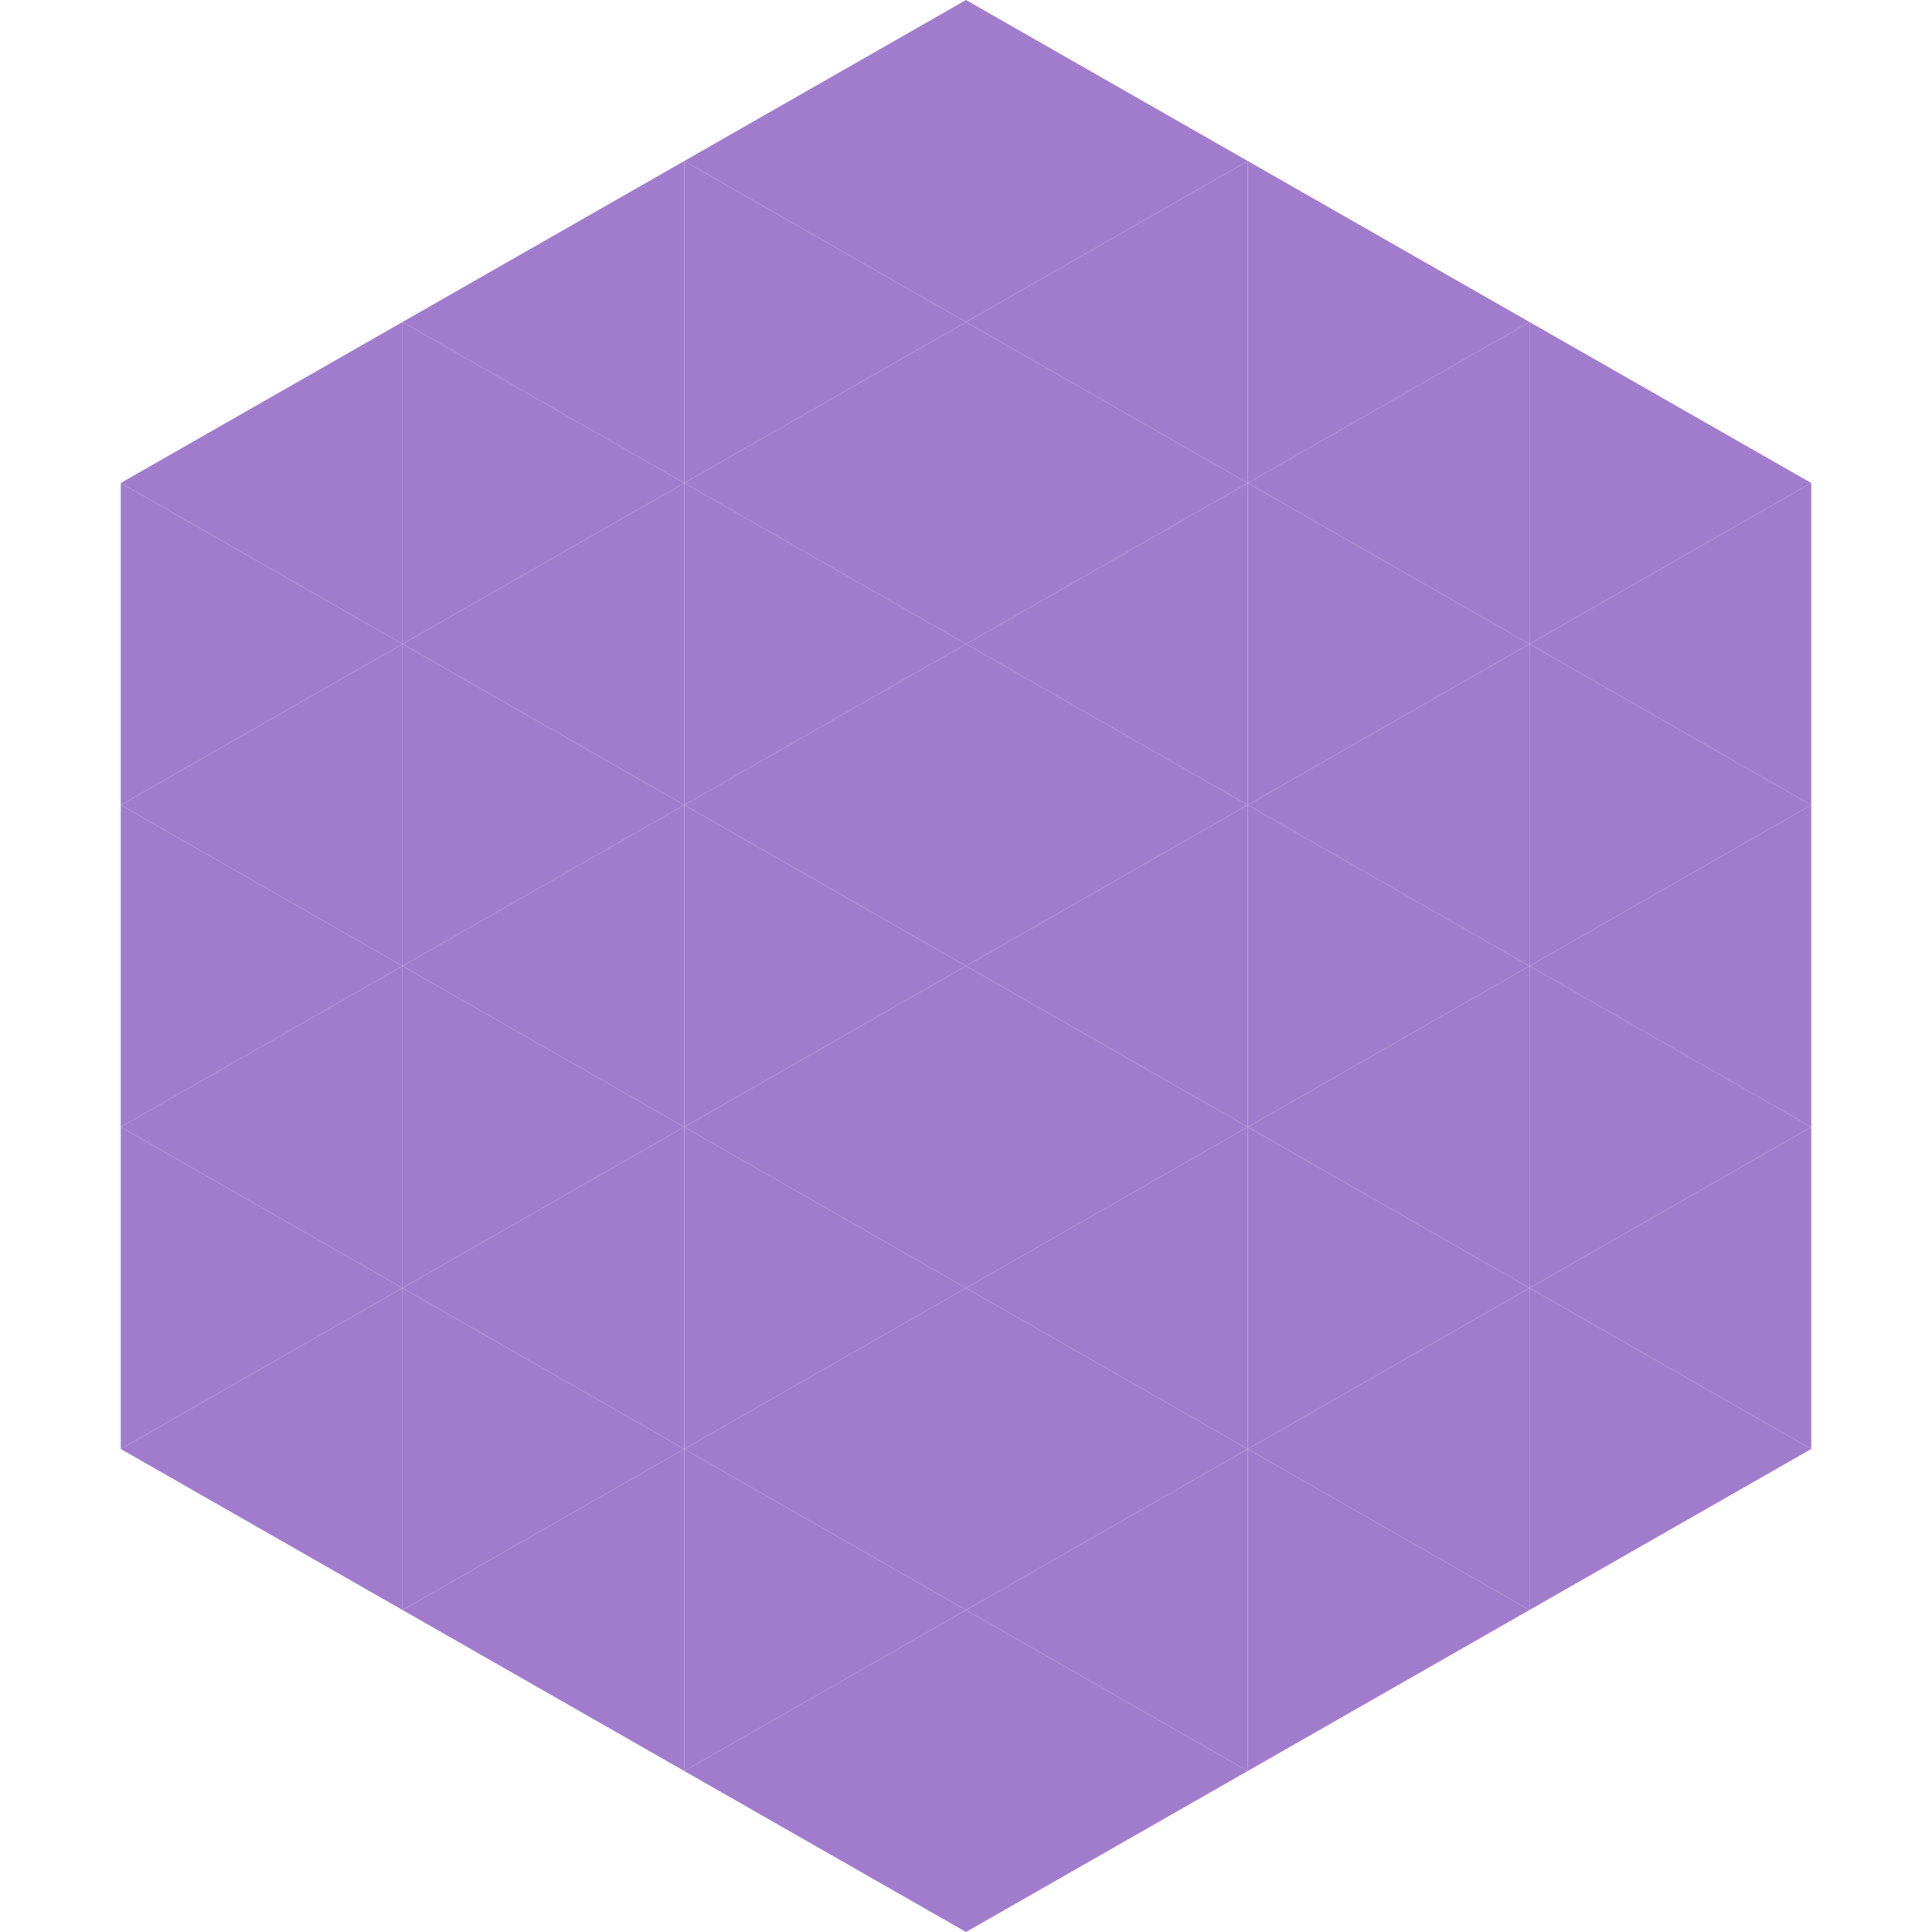
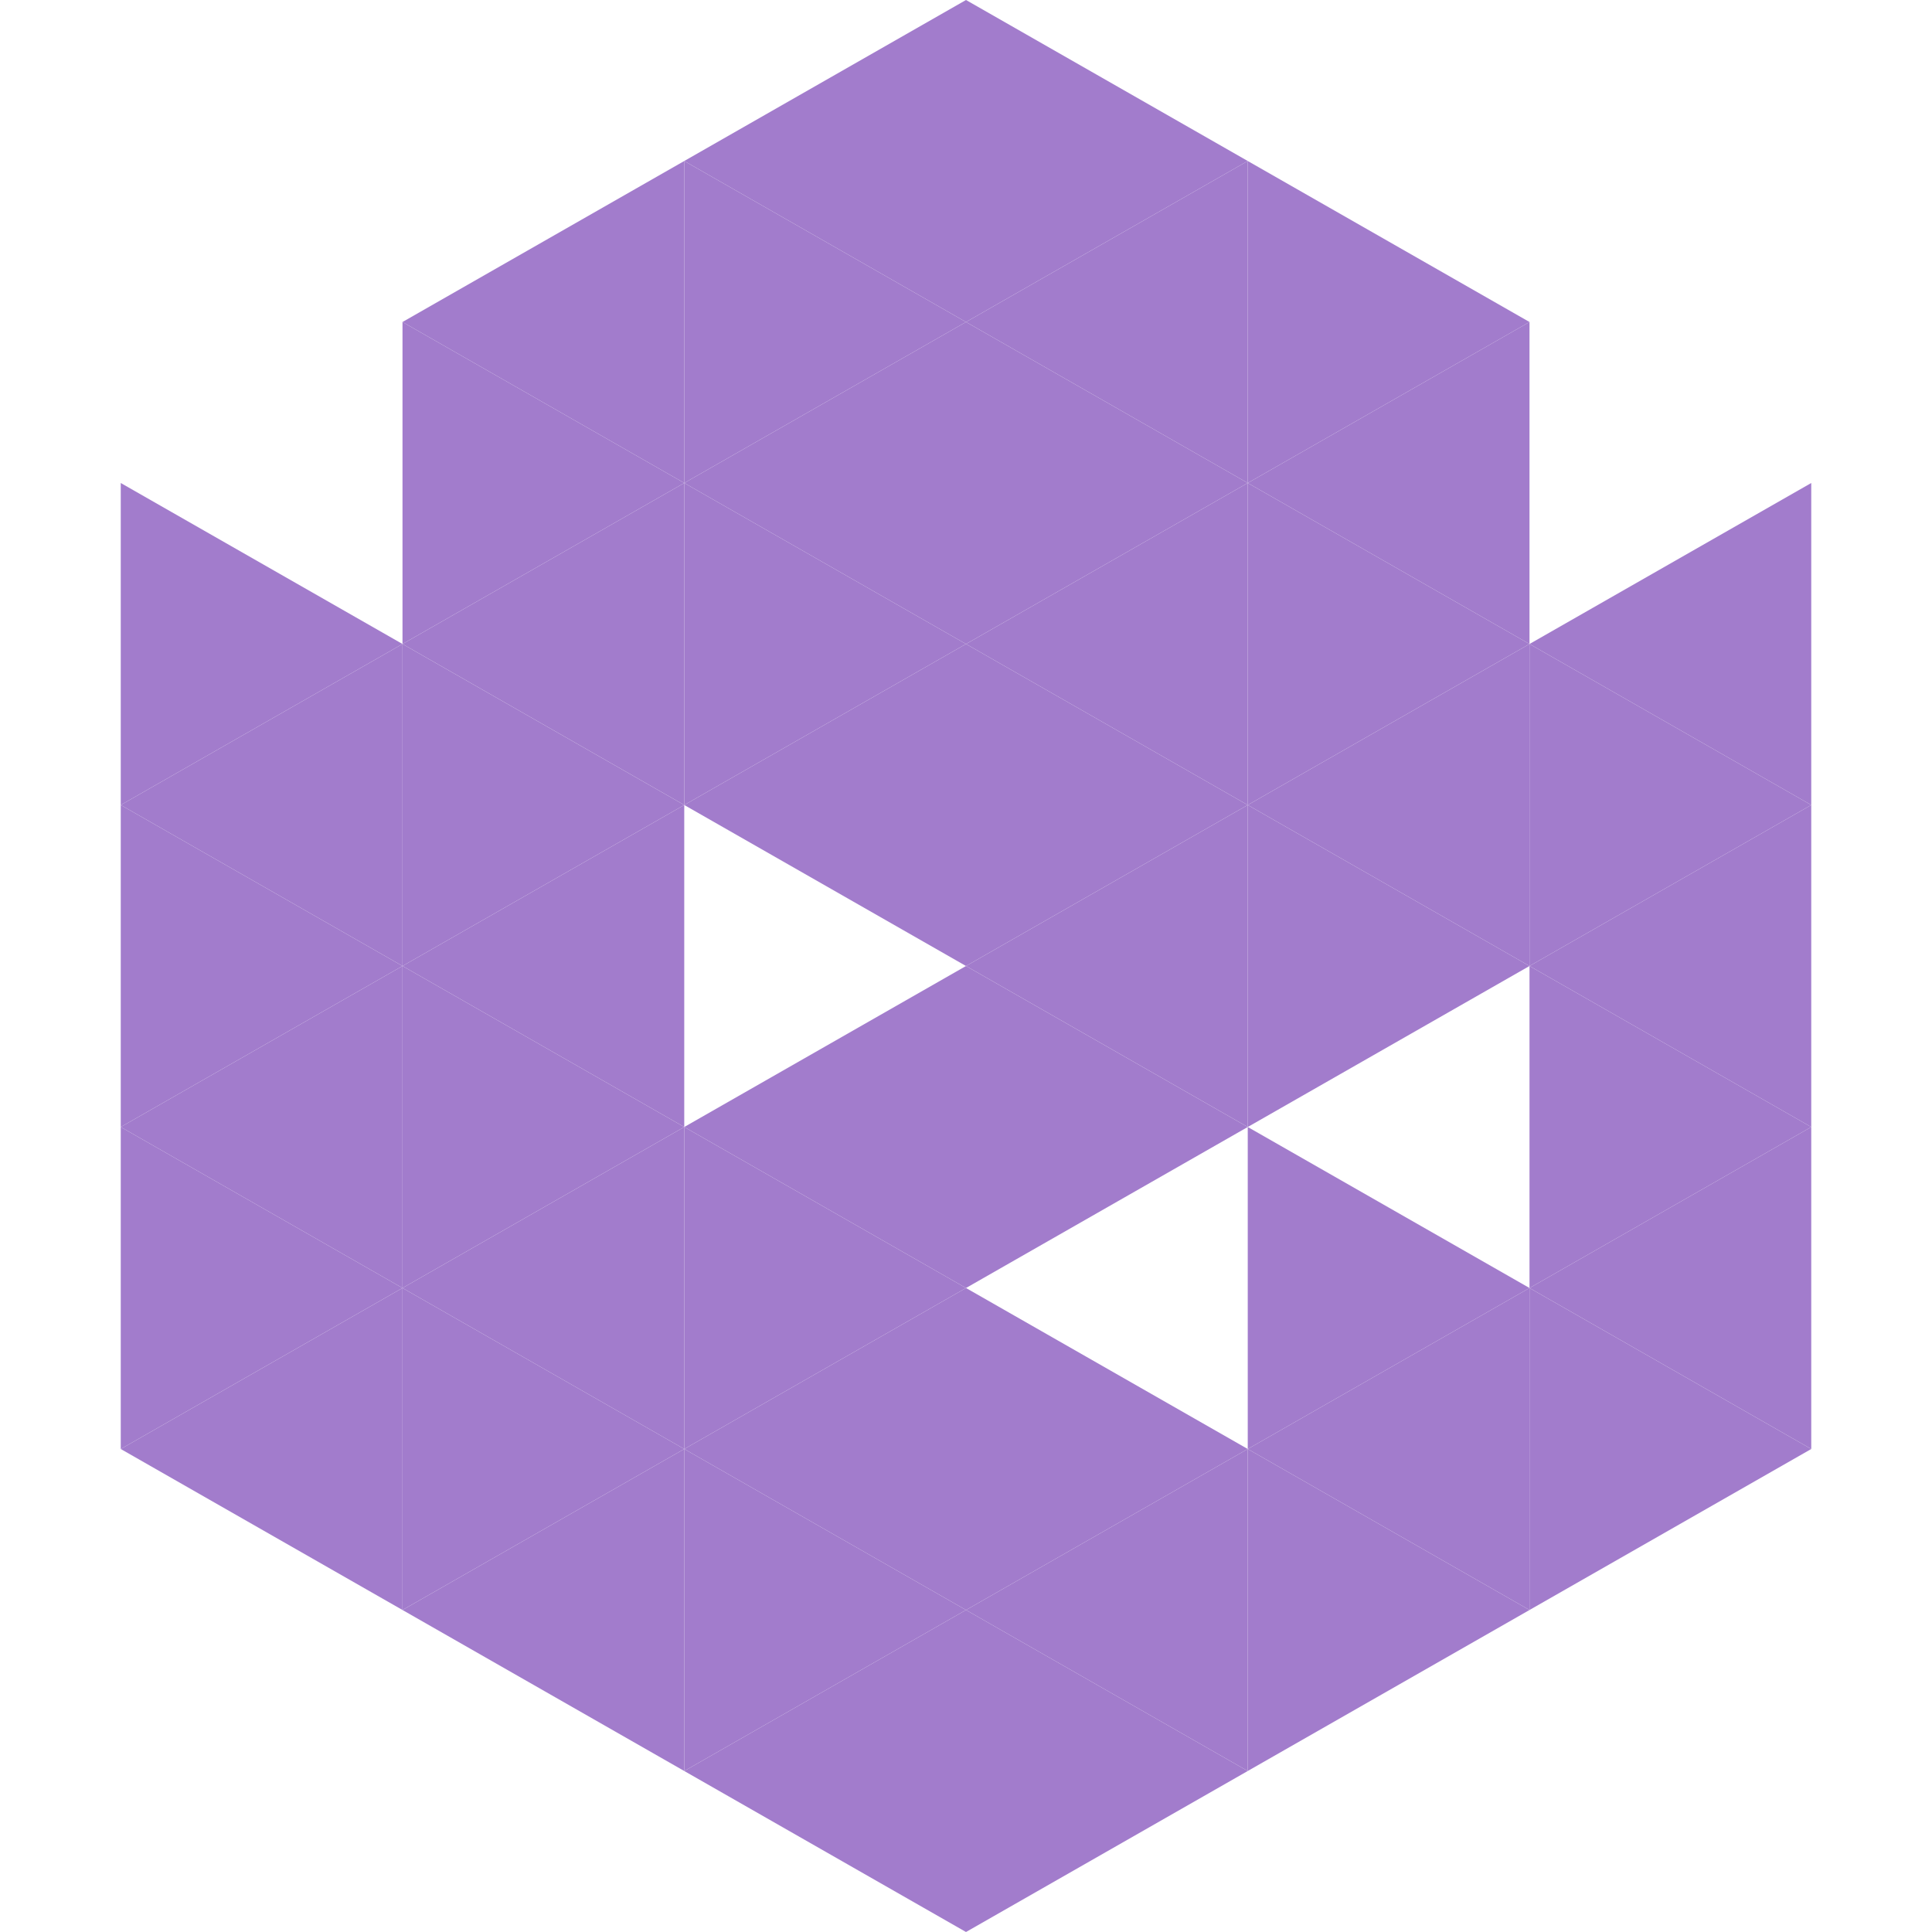
<svg xmlns="http://www.w3.org/2000/svg" width="240" height="240">
-   <polygon points="50,40 15,60 50,80" style="fill:rgb(162,124,204)" />
-   <polygon points="190,40 225,60 190,80" style="fill:rgb(162,124,204)" />
  <polygon points="15,60 50,80 15,100" style="fill:rgb(162,124,204)" />
  <polygon points="225,60 190,80 225,100" style="fill:rgb(162,124,204)" />
  <polygon points="50,80 15,100 50,120" style="fill:rgb(162,124,204)" />
  <polygon points="190,80 225,100 190,120" style="fill:rgb(162,124,204)" />
  <polygon points="15,100 50,120 15,140" style="fill:rgb(162,124,204)" />
  <polygon points="225,100 190,120 225,140" style="fill:rgb(162,124,204)" />
  <polygon points="50,120 15,140 50,160" style="fill:rgb(162,124,204)" />
  <polygon points="190,120 225,140 190,160" style="fill:rgb(162,124,204)" />
  <polygon points="15,140 50,160 15,180" style="fill:rgb(162,124,204)" />
  <polygon points="225,140 190,160 225,180" style="fill:rgb(162,124,204)" />
  <polygon points="50,160 15,180 50,200" style="fill:rgb(162,124,204)" />
  <polygon points="190,160 225,180 190,200" style="fill:rgb(162,124,204)" />
  <polygon points="15,180 50,200 15,220" style="fill:rgb(255,255,255); fill-opacity:0" />
  <polygon points="225,180 190,200 225,220" style="fill:rgb(255,255,255); fill-opacity:0" />
  <polygon points="50,0 85,20 50,40" style="fill:rgb(255,255,255); fill-opacity:0" />
  <polygon points="190,0 155,20 190,40" style="fill:rgb(255,255,255); fill-opacity:0" />
  <polygon points="85,20 50,40 85,60" style="fill:rgb(162,124,204)" />
  <polygon points="155,20 190,40 155,60" style="fill:rgb(162,124,204)" />
  <polygon points="50,40 85,60 50,80" style="fill:rgb(162,124,204)" />
  <polygon points="190,40 155,60 190,80" style="fill:rgb(162,124,204)" />
  <polygon points="85,60 50,80 85,100" style="fill:rgb(162,124,204)" />
  <polygon points="155,60 190,80 155,100" style="fill:rgb(162,124,204)" />
  <polygon points="50,80 85,100 50,120" style="fill:rgb(162,124,204)" />
  <polygon points="190,80 155,100 190,120" style="fill:rgb(162,124,204)" />
  <polygon points="85,100 50,120 85,140" style="fill:rgb(162,124,204)" />
  <polygon points="155,100 190,120 155,140" style="fill:rgb(162,124,204)" />
  <polygon points="50,120 85,140 50,160" style="fill:rgb(162,124,204)" />
-   <polygon points="190,120 155,140 190,160" style="fill:rgb(162,124,204)" />
  <polygon points="85,140 50,160 85,180" style="fill:rgb(162,124,204)" />
  <polygon points="155,140 190,160 155,180" style="fill:rgb(162,124,204)" />
  <polygon points="50,160 85,180 50,200" style="fill:rgb(162,124,204)" />
  <polygon points="190,160 155,180 190,200" style="fill:rgb(162,124,204)" />
  <polygon points="85,180 50,200 85,220" style="fill:rgb(162,124,204)" />
  <polygon points="155,180 190,200 155,220" style="fill:rgb(162,124,204)" />
  <polygon points="120,0 85,20 120,40" style="fill:rgb(162,124,204)" />
  <polygon points="120,0 155,20 120,40" style="fill:rgb(162,124,204)" />
  <polygon points="85,20 120,40 85,60" style="fill:rgb(162,124,204)" />
  <polygon points="155,20 120,40 155,60" style="fill:rgb(162,124,204)" />
  <polygon points="120,40 85,60 120,80" style="fill:rgb(162,124,204)" />
  <polygon points="120,40 155,60 120,80" style="fill:rgb(162,124,204)" />
  <polygon points="85,60 120,80 85,100" style="fill:rgb(162,124,204)" />
  <polygon points="155,60 120,80 155,100" style="fill:rgb(162,124,204)" />
  <polygon points="120,80 85,100 120,120" style="fill:rgb(162,124,204)" />
  <polygon points="120,80 155,100 120,120" style="fill:rgb(162,124,204)" />
-   <polygon points="85,100 120,120 85,140" style="fill:rgb(162,124,204)" />
  <polygon points="155,100 120,120 155,140" style="fill:rgb(162,124,204)" />
  <polygon points="120,120 85,140 120,160" style="fill:rgb(162,124,204)" />
  <polygon points="120,120 155,140 120,160" style="fill:rgb(162,124,204)" />
  <polygon points="85,140 120,160 85,180" style="fill:rgb(162,124,204)" />
-   <polygon points="155,140 120,160 155,180" style="fill:rgb(162,124,204)" />
  <polygon points="120,160 85,180 120,200" style="fill:rgb(162,124,204)" />
  <polygon points="120,160 155,180 120,200" style="fill:rgb(162,124,204)" />
  <polygon points="85,180 120,200 85,220" style="fill:rgb(162,124,204)" />
  <polygon points="155,180 120,200 155,220" style="fill:rgb(162,124,204)" />
  <polygon points="120,200 85,220 120,240" style="fill:rgb(162,124,204)" />
  <polygon points="120,200 155,220 120,240" style="fill:rgb(162,124,204)" />
  <polygon points="85,220 120,240 85,260" style="fill:rgb(255,255,255); fill-opacity:0" />
  <polygon points="155,220 120,240 155,260" style="fill:rgb(255,255,255); fill-opacity:0" />
</svg>